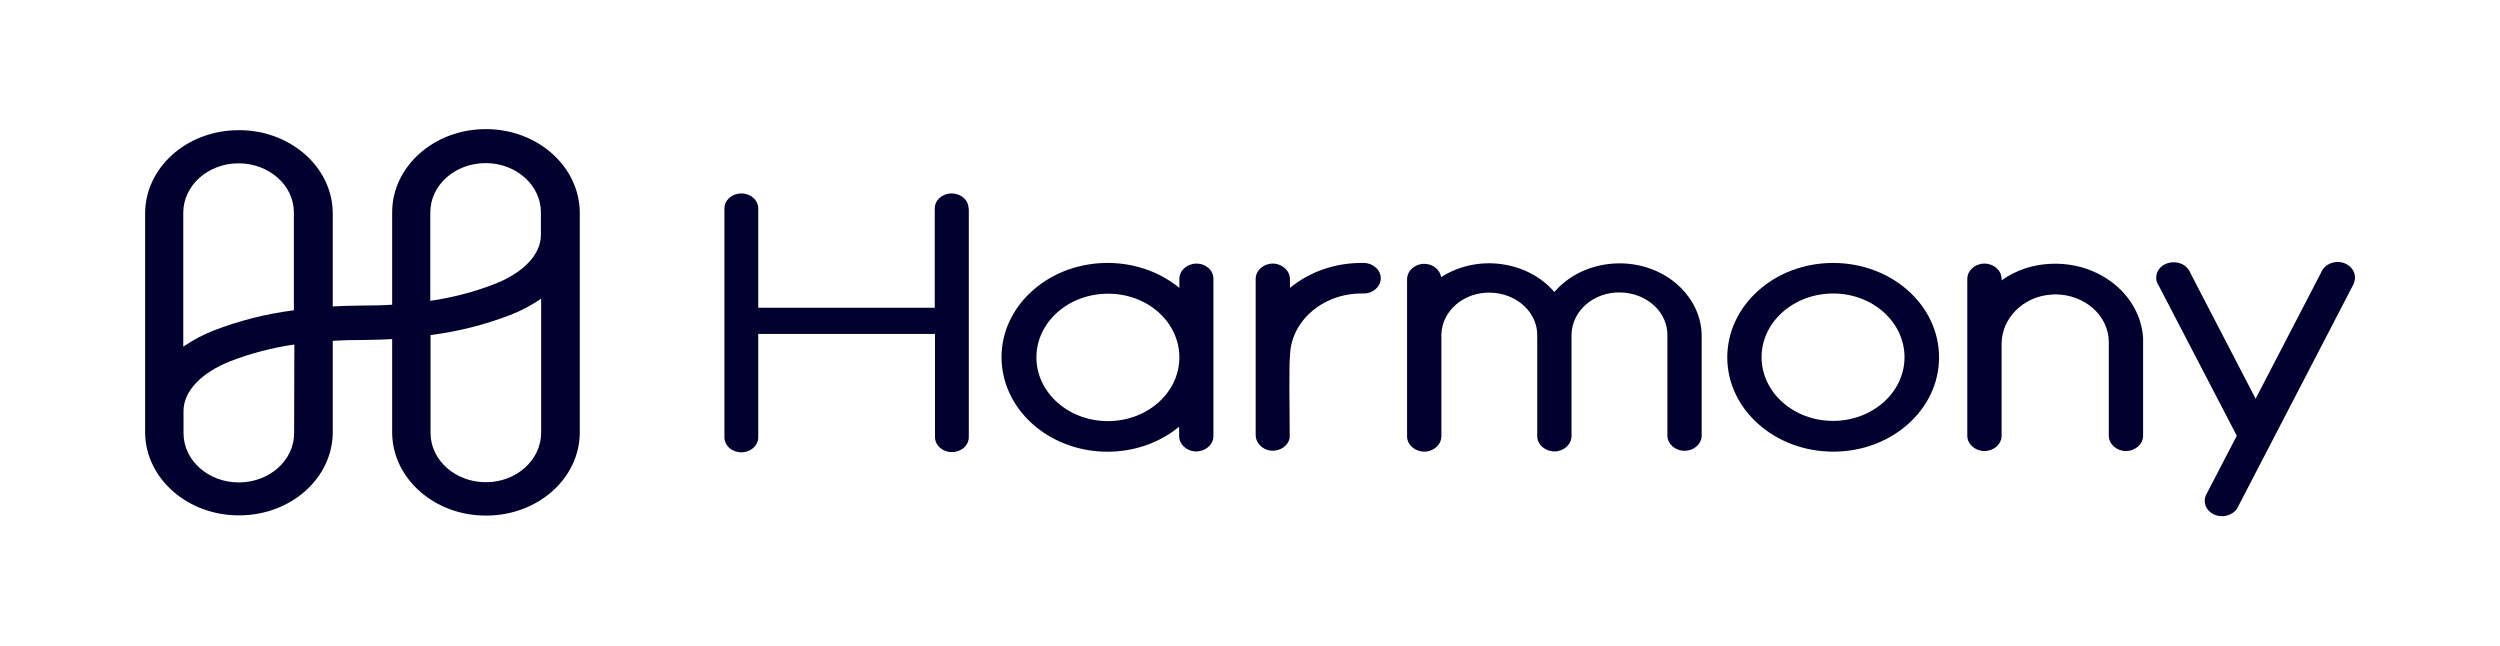
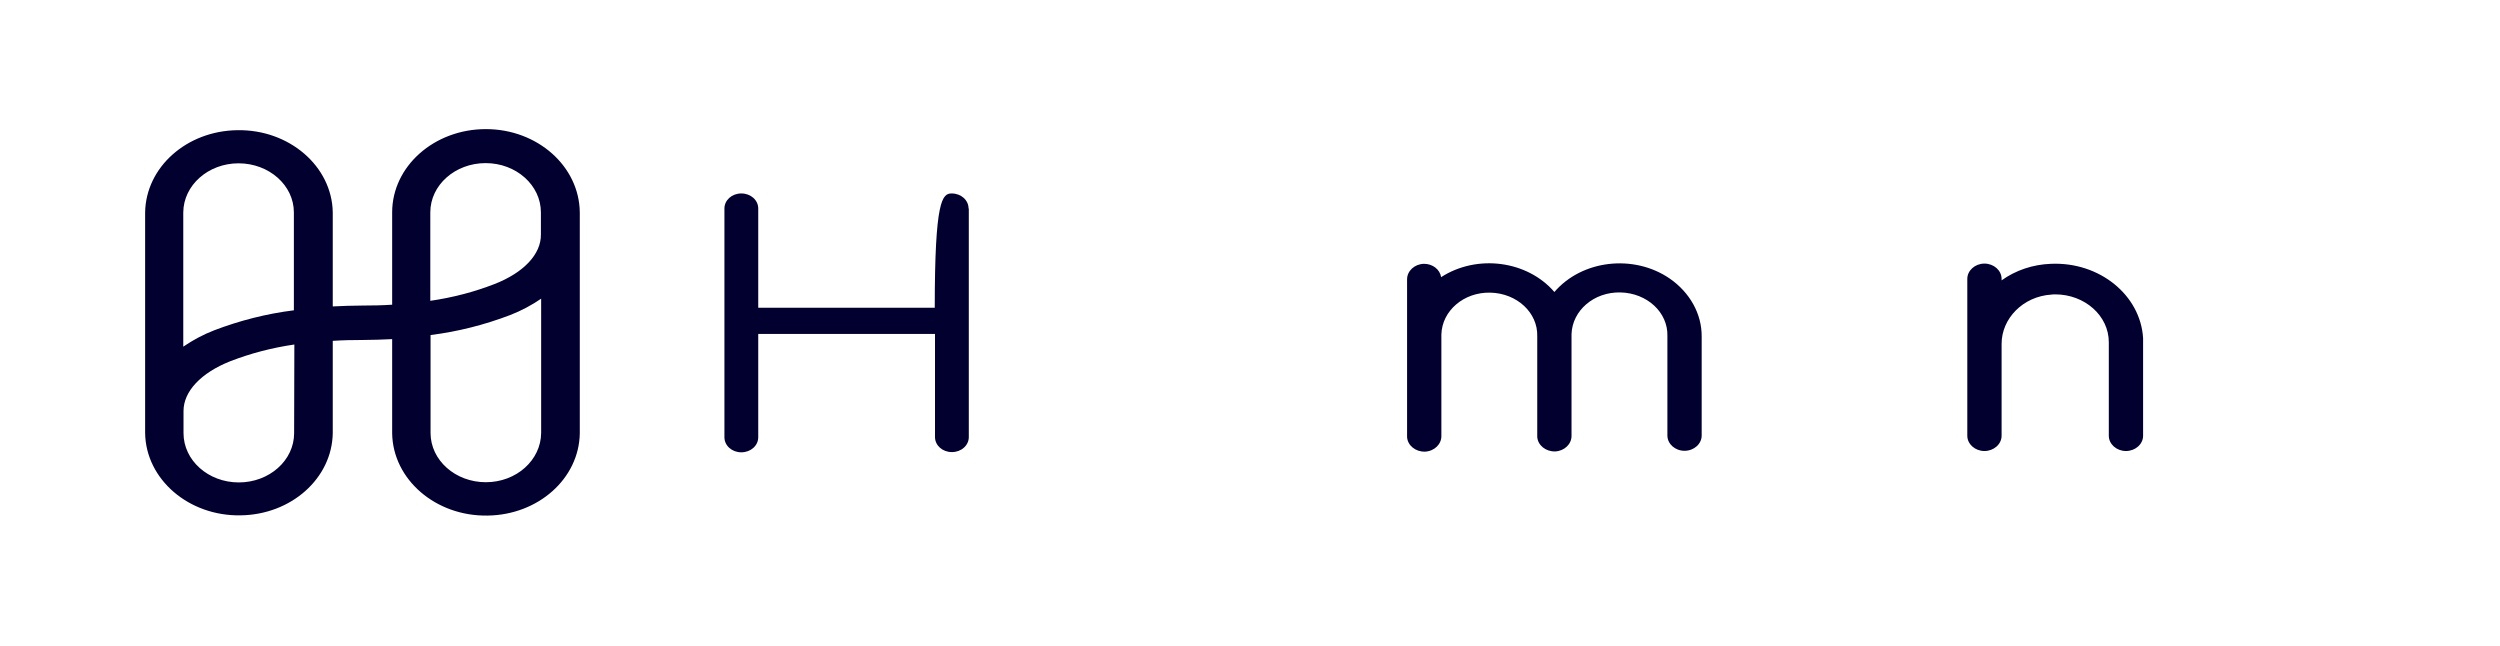
<svg xmlns="http://www.w3.org/2000/svg" width="213" height="55" viewBox="0 0 213 55" fill="none">
  <path d="M41.394 11C36.992 11 33.412 14.172 33.412 18.095V25.96C32.589 26.015 31.745 26.033 30.881 26.033C30.017 26.033 29.174 26.07 28.351 26.107V18.095C28.289 14.172 24.647 11.018 20.224 11.092C15.903 11.147 12.427 14.245 12.365 18.095V36.905C12.427 40.828 16.068 43.982 20.491 43.908C24.812 43.853 28.289 40.755 28.351 36.905V29.04C29.174 28.985 30.017 28.967 30.881 28.967C31.745 28.967 32.589 28.93 33.412 28.893V36.923C33.473 40.847 37.115 44 41.538 43.927C45.859 43.872 49.336 40.773 49.398 36.923V18.095C49.356 14.172 45.797 11 41.394 11ZM20.327 13.915C22.919 13.915 25.038 15.785 25.038 18.095V26.437C22.693 26.73 20.409 27.317 18.249 28.142C17.302 28.508 16.418 28.985 15.615 29.535V18.095C15.636 15.785 17.735 13.915 20.327 13.915ZM25.059 36.905C25.059 39.233 22.94 41.103 20.347 41.103C17.735 41.103 15.636 39.215 15.636 36.905V35.017C15.636 33.348 17.117 31.772 19.607 30.782C21.355 30.103 23.186 29.627 25.079 29.352L25.059 36.905ZM41.394 41.085C38.802 41.085 36.683 39.215 36.683 36.887V28.545C39.028 28.252 41.312 27.665 43.472 26.84C44.419 26.473 45.303 25.997 46.106 25.447V36.887C46.085 39.215 43.987 41.085 41.394 41.085ZM42.135 24.2C40.386 24.878 38.555 25.355 36.662 25.63V18.095C36.662 15.767 38.781 13.897 41.374 13.897C43.987 13.897 46.085 15.785 46.085 18.095V19.983C46.106 21.652 44.624 23.228 42.135 24.2Z" fill="#02002E" />
-   <path d="M156.175 22.403C151.197 22.403 147.164 26.015 147.164 30.451C147.164 34.888 151.217 38.481 156.196 38.481C161.175 38.481 165.207 34.888 165.207 30.451C165.207 25.997 161.175 22.403 156.175 22.403ZM162.265 30.433C162.265 33.44 159.529 35.86 156.175 35.86C152.801 35.86 150.086 33.422 150.086 30.433C150.086 27.427 152.822 25.006 156.196 25.006C159.549 25.006 162.265 27.445 162.265 30.433Z" fill="#02002E" />
-   <path d="M101.943 22.458C101.14 22.458 100.482 23.045 100.482 23.76V24.53C96.82 21.523 91.121 21.725 87.726 24.988C84.332 28.252 84.579 33.33 88.241 36.355C91.697 39.197 97.026 39.197 100.462 36.355V37.107C100.441 37.822 101.058 38.427 101.861 38.463C102.663 38.482 103.342 37.932 103.383 37.217C103.383 37.18 103.383 37.143 103.383 37.125V23.778C103.404 23.045 102.745 22.458 101.943 22.458ZM100.482 30.452C100.482 33.458 97.746 35.878 94.392 35.878C91.018 35.878 88.302 33.44 88.302 30.452C88.302 27.445 91.039 25.025 94.392 25.025C97.746 25.007 100.482 27.427 100.482 30.452Z" fill="#02002E" />
-   <path d="M117.641 23.705C117.641 24.42 116.982 25.006 116.18 25.006H115.995C112.641 25.006 109.905 27.427 109.905 30.433C109.823 30.708 109.864 34.833 109.884 37.272C109.782 37.986 109.041 38.481 108.259 38.39C108.259 38.39 108.259 38.39 108.238 38.39H108.218C107.498 38.28 106.963 37.693 106.983 37.033V23.76C106.983 23.045 107.642 22.458 108.444 22.458H108.527C109.329 22.513 109.926 23.118 109.905 23.833V24.53C111.571 23.155 113.732 22.403 115.995 22.403H116.18C116.982 22.403 117.641 22.99 117.641 23.705Z" fill="#02002E" />
  <path d="M182.592 29.15V37.125C182.592 37.84 181.934 38.427 181.131 38.427C180.329 38.427 179.67 37.84 179.67 37.125V35.823V29.15C179.67 26.895 177.613 25.08 175.103 25.08C175 25.08 174.897 25.08 174.794 25.098C172.367 25.245 170.536 27.133 170.536 29.297V30.873V35.823V37.125C170.536 37.84 169.877 38.427 169.075 38.427C168.273 38.427 167.614 37.84 167.614 37.125V23.76C167.614 23.045 168.273 22.458 169.075 22.458C169.877 22.458 170.536 23.045 170.536 23.76V23.888C171.729 23.027 173.21 22.532 174.733 22.477C178.868 22.293 182.366 25.135 182.592 28.802C182.592 28.912 182.592 29.022 182.592 29.15Z" fill="#02002E" />
-   <path d="M82.542 17.765V37.235C82.542 37.95 81.904 38.518 81.102 38.518C80.299 38.518 79.662 37.95 79.662 37.235V28.453H64.602V37.253C64.602 37.968 63.964 38.537 63.161 38.537C62.359 38.537 61.721 37.968 61.721 37.253V17.765C61.721 17.05 62.359 16.482 63.161 16.482C63.964 16.482 64.602 17.05 64.602 17.765V26.217H79.641V17.765C79.641 17.05 80.279 16.482 81.081 16.482C81.883 16.482 82.521 17.05 82.521 17.765H82.542Z" fill="#02002E" />
+   <path d="M82.542 17.765V37.235C82.542 37.95 81.904 38.518 81.102 38.518C80.299 38.518 79.662 37.95 79.662 37.235V28.453H64.602V37.253C64.602 37.968 63.964 38.537 63.161 38.537C62.359 38.537 61.721 37.968 61.721 37.253V17.765C61.721 17.05 62.359 16.482 63.161 16.482C63.964 16.482 64.602 17.05 64.602 17.765V26.217H79.641C79.641 17.05 80.279 16.482 81.081 16.482C81.883 16.482 82.521 17.05 82.521 17.765H82.542Z" fill="#02002E" />
  <path d="M144.983 29.755V37.106C144.983 37.822 144.325 38.408 143.523 38.408C142.72 38.408 142.062 37.822 142.062 37.106V30.396V28.637C142.124 26.62 140.334 24.97 138.07 24.915C135.807 24.86 133.956 26.455 133.894 28.471C133.894 28.526 133.894 28.581 133.894 28.637V37.106C133.915 37.822 133.297 38.426 132.495 38.463C131.693 38.481 131.014 37.931 130.973 37.217C130.973 37.18 130.973 37.143 130.973 37.125V30.415V28.655C131.034 26.638 129.244 24.988 126.981 24.933C124.718 24.878 122.866 26.473 122.805 28.49C122.805 28.545 122.805 28.6 122.805 28.655V37.125C122.825 37.84 122.208 38.445 121.406 38.481C120.603 38.5 119.924 37.95 119.883 37.235C119.883 37.198 119.883 37.161 119.883 37.143V23.797C119.883 23.081 120.521 22.495 121.323 22.477C122.064 22.477 122.681 22.953 122.784 23.613C125.85 21.633 130.129 22.201 132.433 24.878C134.779 22.146 139.181 21.633 142.247 23.723C143.975 24.915 145.004 26.748 144.983 28.692V29.755Z" fill="#02002E" />
-   <path d="M200.45 24.346L190.595 43.34C190.163 43.963 189.258 44.165 188.558 43.798C187.962 43.486 187.694 42.827 187.92 42.24L190.574 37.125L183.929 24.346C183.497 23.723 183.723 22.898 184.423 22.532C185.122 22.165 186.048 22.348 186.46 22.971C186.46 22.971 186.46 22.99 186.48 22.99C186.542 23.063 186.583 23.155 186.604 23.228L192.179 33.971L197.755 23.228C198.022 22.532 198.845 22.165 199.627 22.385C200.409 22.623 200.82 23.357 200.573 24.053C200.553 24.163 200.512 24.255 200.45 24.346Z" fill="#02002E" />
</svg>